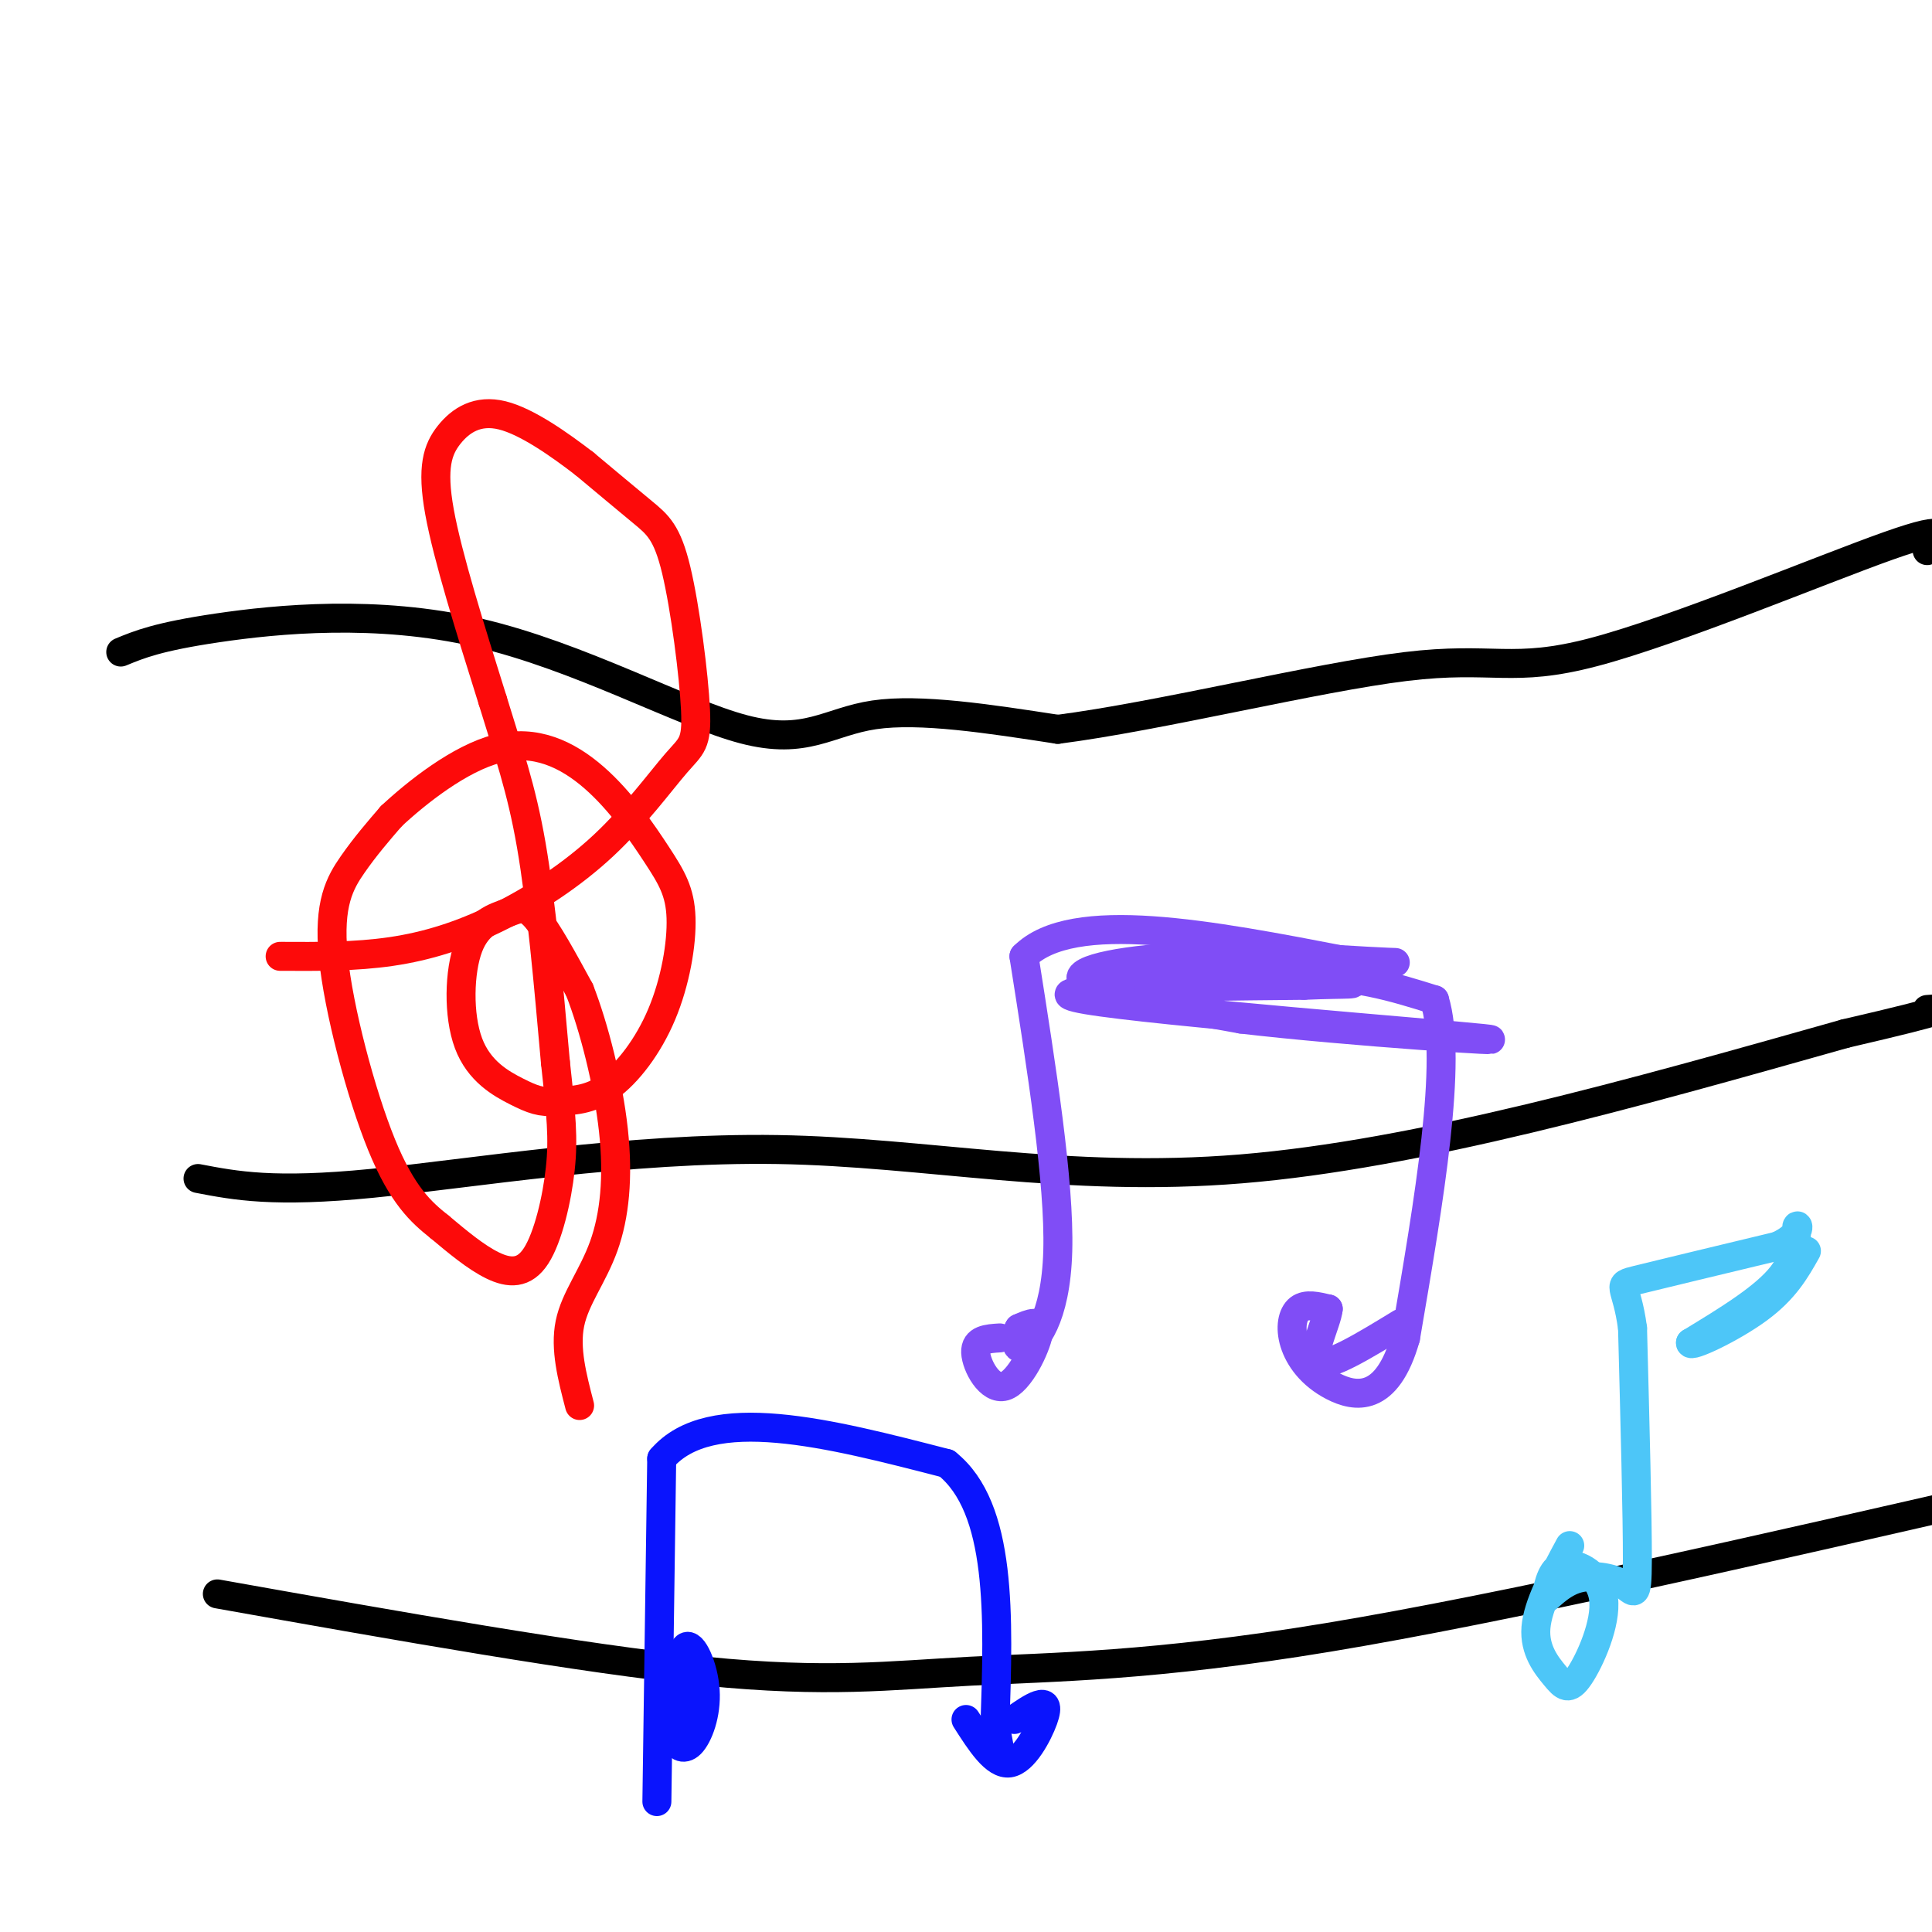
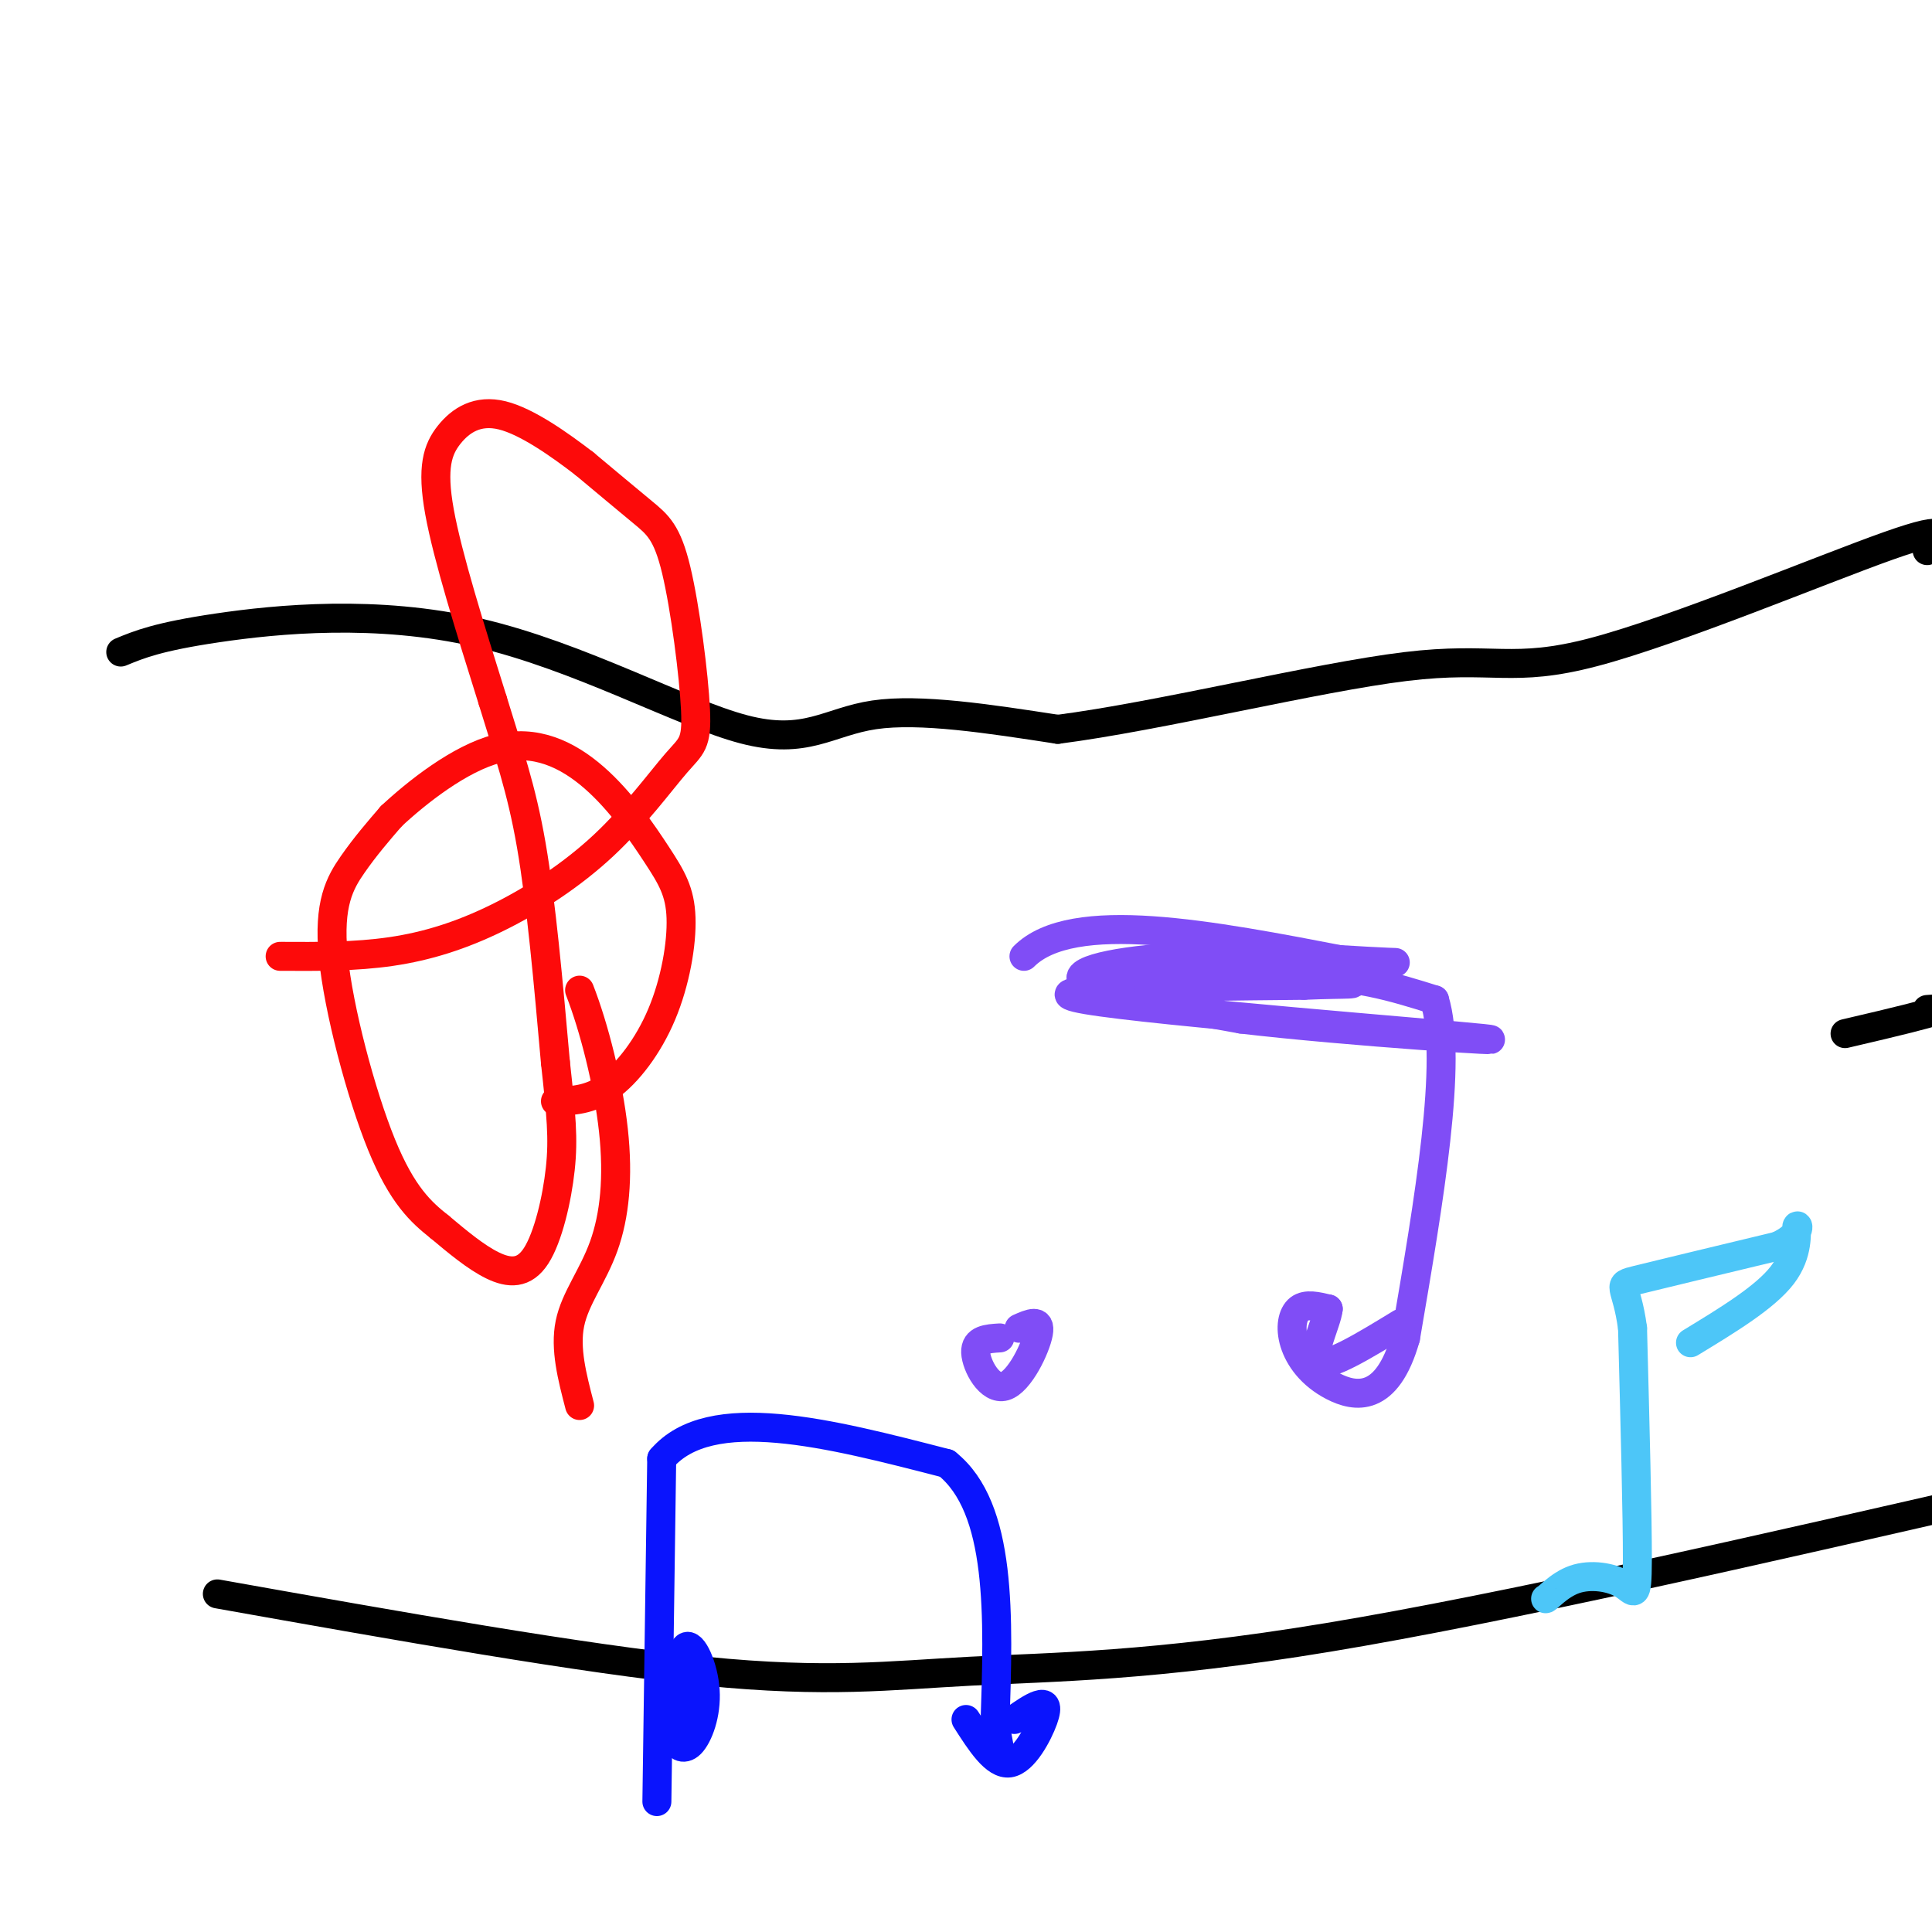
<svg xmlns="http://www.w3.org/2000/svg" viewBox="0 0 400 400" version="1.1">
  <g fill="none" stroke="rgb(0,0,0)" stroke-width="6" stroke-linecap="round" stroke-linejoin="round">
    <path d="M25,135c3.850,-1.592 7.700,-3.183 20,-5c12.300,-1.817 33.049,-3.858 54,1c20.951,4.858 42.102,16.616 55,20c12.898,3.384 17.542,-1.604 27,-3c9.458,-1.396 23.729,0.802 38,3" />
    <path d="M219,151c20.769,-2.652 53.691,-10.783 72,-13c18.309,-2.217 22.006,1.480 39,-3c16.994,-4.480 47.284,-17.137 61,-22c13.716,-4.863 10.858,-1.931 8,1" />
-     <path d="M41,244c7.827,1.500 15.655,3.000 36,1c20.345,-2.000 53.208,-7.500 84,-7c30.792,0.500 59.512,7.000 96,4c36.488,-3.000 80.744,-15.500 125,-28" />
    <path d="M382,214c23.667,-5.500 20.333,-5.250 17,-5" />
    <path d="M45,330c37.827,6.732 75.655,13.464 101,16c25.345,2.536 38.208,0.875 55,0c16.792,-0.875 37.512,-0.964 74,-7c36.488,-6.036 88.744,-18.018 141,-30" />
  </g>
  <g fill="none" stroke="rgb(253,10,10)" stroke-width="6" stroke-linecap="round" stroke-linejoin="round">
    <path d="M58,198c7.785,0.045 15.571,0.089 23,-1c7.429,-1.089 14.502,-3.312 22,-7c7.498,-3.688 15.421,-8.842 22,-15c6.579,-6.158 11.813,-13.321 15,-17c3.188,-3.679 4.329,-3.873 4,-11c-0.329,-7.127 -2.127,-21.188 -4,-29c-1.873,-7.812 -3.821,-9.375 -7,-12c-3.179,-2.625 -7.590,-6.313 -12,-10" />
    <path d="M121,96c-5.107,-3.923 -11.874,-8.732 -17,-10c-5.126,-1.268 -8.611,1.005 -11,4c-2.389,2.995 -3.683,6.713 -2,16c1.683,9.287 6.341,24.144 11,39" />
    <path d="M102,145c3.267,10.733 5.933,18.067 8,30c2.067,11.933 3.533,28.467 5,45" />
    <path d="M115,220c1.195,10.911 1.681,15.687 1,22c-0.681,6.313 -2.530,14.161 -5,18c-2.470,3.839 -5.563,3.668 -9,2c-3.437,-1.668 -7.219,-4.834 -11,-8" />
    <path d="M91,254c-3.775,-2.995 -7.713,-6.483 -12,-17c-4.287,-10.517 -8.923,-28.062 -10,-39c-1.077,-10.938 1.407,-15.268 4,-19c2.593,-3.732 5.297,-6.866 8,-10" />
    <path d="M81,169c5.194,-4.860 14.180,-12.009 22,-14c7.820,-1.991 14.473,1.176 20,6c5.527,4.824 9.929,11.307 13,16c3.071,4.693 4.813,7.598 5,13c0.187,5.402 -1.180,13.300 -4,20c-2.820,6.700 -7.091,12.200 -11,15c-3.909,2.800 -7.454,2.900 -11,3" />
-     <path d="M115,228c-2.937,0.321 -4.779,-0.377 -8,-2c-3.221,-1.623 -7.822,-4.173 -10,-10c-2.178,-5.827 -1.934,-14.933 0,-20c1.934,-5.067 5.559,-6.095 8,-7c2.441,-0.905 3.697,-1.687 6,1c2.303,2.687 5.651,8.844 9,15" />
    <path d="M120,205c2.981,7.635 5.933,19.222 7,29c1.067,9.778 0.249,17.748 -2,24c-2.249,6.252 -5.928,10.786 -7,16c-1.072,5.214 0.464,11.107 2,17" />
  </g>
  <g fill="none" stroke="rgb(128,77,246)" stroke-width="6" stroke-linecap="round" stroke-linejoin="round">
    <path d="M207,277c-2.560,0.155 -5.119,0.310 -5,3c0.119,2.690 2.917,7.917 6,7c3.083,-0.917 6.452,-7.976 7,-11c0.548,-3.024 -1.726,-2.012 -4,-1" />
-     <path d="M211,275c-0.893,1.214 -1.125,4.750 1,4c2.125,-0.750 6.607,-5.786 7,-20c0.393,-14.214 -3.304,-37.607 -7,-61" />
    <path d="M212,198c10.000,-10.000 38.500,-4.500 67,1" />
    <path d="M279,199c12.981,0.270 11.933,0.443 4,0c-7.933,-0.443 -22.751,-1.504 -36,-1c-13.249,0.504 -24.928,2.573 -23,5c1.928,2.427 17.464,5.214 33,8" />
    <path d="M257,211c21.833,2.583 59.917,5.042 50,4c-9.917,-1.042 -67.833,-5.583 -82,-8c-14.167,-2.417 15.417,-2.708 45,-3" />
    <path d="M270,204c9.769,-0.410 11.692,0.064 9,-1c-2.692,-1.064 -10.000,-3.667 -20,-3c-10.000,0.667 -22.692,4.603 -21,5c1.692,0.397 17.769,-2.744 30,-3c12.231,-0.256 20.615,2.372 29,5" />
    <path d="M297,207c3.833,12.500 -1.083,41.250 -6,70" />
    <path d="M291,277c-3.844,13.528 -10.453,12.348 -15,10c-4.547,-2.348 -7.032,-5.863 -8,-9c-0.968,-3.137 -0.419,-5.896 1,-7c1.419,-1.104 3.710,-0.552 6,0" />
    <path d="M275,271c-0.267,2.800 -3.933,9.800 -2,11c1.933,1.200 9.467,-3.400 17,-8" />
  </g>
  <g fill="none" stroke="rgb(77,198,248)" stroke-width="6" stroke-linecap="round" stroke-linejoin="round">
-     <path d="M325,320c-3.316,6.165 -6.632,12.329 -7,17c-0.368,4.671 2.211,7.848 4,10c1.789,2.152 2.789,3.278 5,0c2.211,-3.278 5.634,-10.959 5,-16c-0.634,-5.041 -5.324,-7.440 -8,-7c-2.676,0.440 -3.338,3.720 -4,7" />
    <path d="M320,331c0.185,0.190 2.648,-2.836 6,-4c3.352,-1.164 7.595,-0.467 10,1c2.405,1.467 2.973,3.705 3,-5c0.027,-8.705 -0.486,-28.352 -1,-48" />
    <path d="M338,275c-1.222,-9.378 -3.778,-8.822 1,-10c4.778,-1.178 16.889,-4.089 29,-7" />
    <path d="M368,258c5.345,-2.417 4.208,-4.958 4,-4c-0.208,0.958 0.512,5.417 -3,10c-3.512,4.583 -11.256,9.292 -19,14" />
-     <path d="M350,278c-0.289,1.156 8.489,-2.956 14,-7c5.511,-4.044 7.756,-8.022 10,-12" />
  </g>
  <g fill="none" stroke="rgb(10,20,253)" stroke-width="6" stroke-linecap="round" stroke-linejoin="round">
    <path d="M136,373c0.000,0.000 1.000,-71.000 1,-71" />
    <path d="M137,302c10.000,-11.667 34.500,-5.333 59,1" />
    <path d="M196,303c11.500,9.167 10.750,31.583 10,54" />
    <path d="M206,357c1.667,9.000 0.833,4.500 0,0" />
    <path d="M200,356c3.012,4.714 6.024,9.429 9,9c2.976,-0.429 5.917,-6.000 7,-9c1.083,-3.000 0.310,-3.429 -1,-3c-1.310,0.429 -3.155,1.714 -5,3" />
    <path d="M143,356c-1.488,1.341 -2.976,2.682 -3,4c-0.024,1.318 1.416,2.613 3,1c1.584,-1.613 3.311,-6.133 3,-11c-0.311,-4.867 -2.661,-10.079 -4,-9c-1.339,1.079 -1.668,8.451 -1,12c0.668,3.549 2.334,3.274 4,3" />
  </g>
</svg>